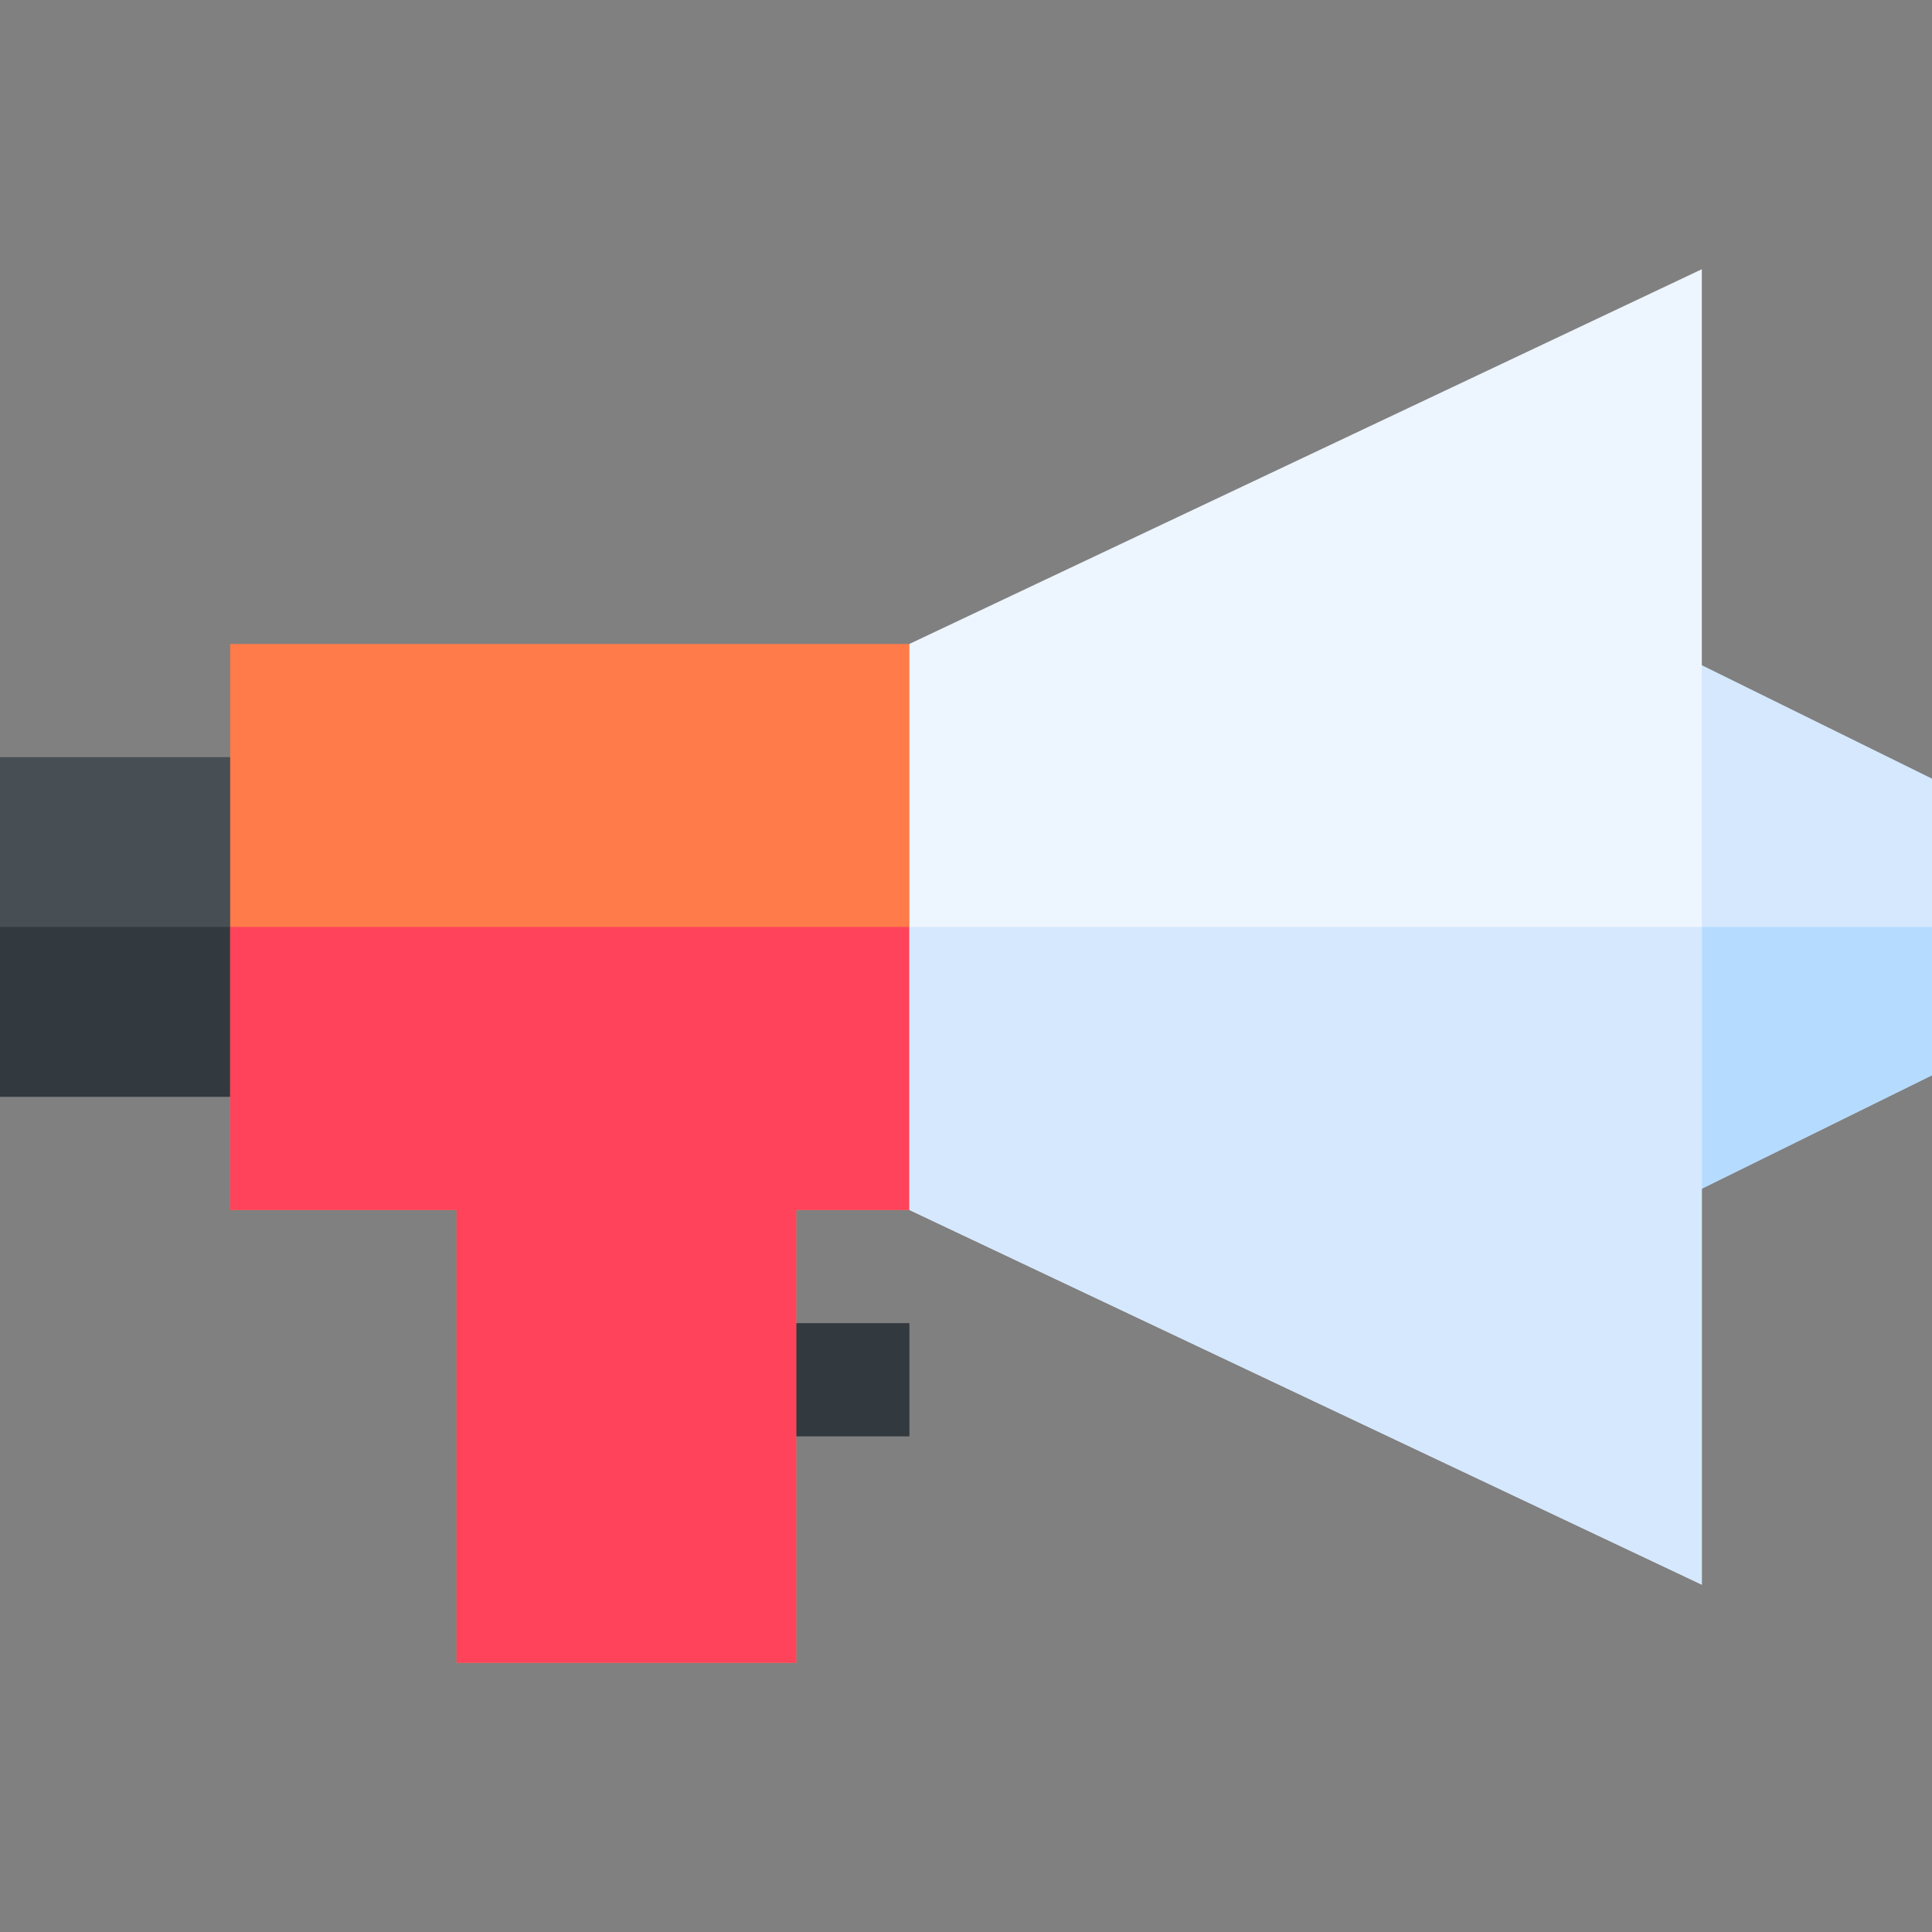
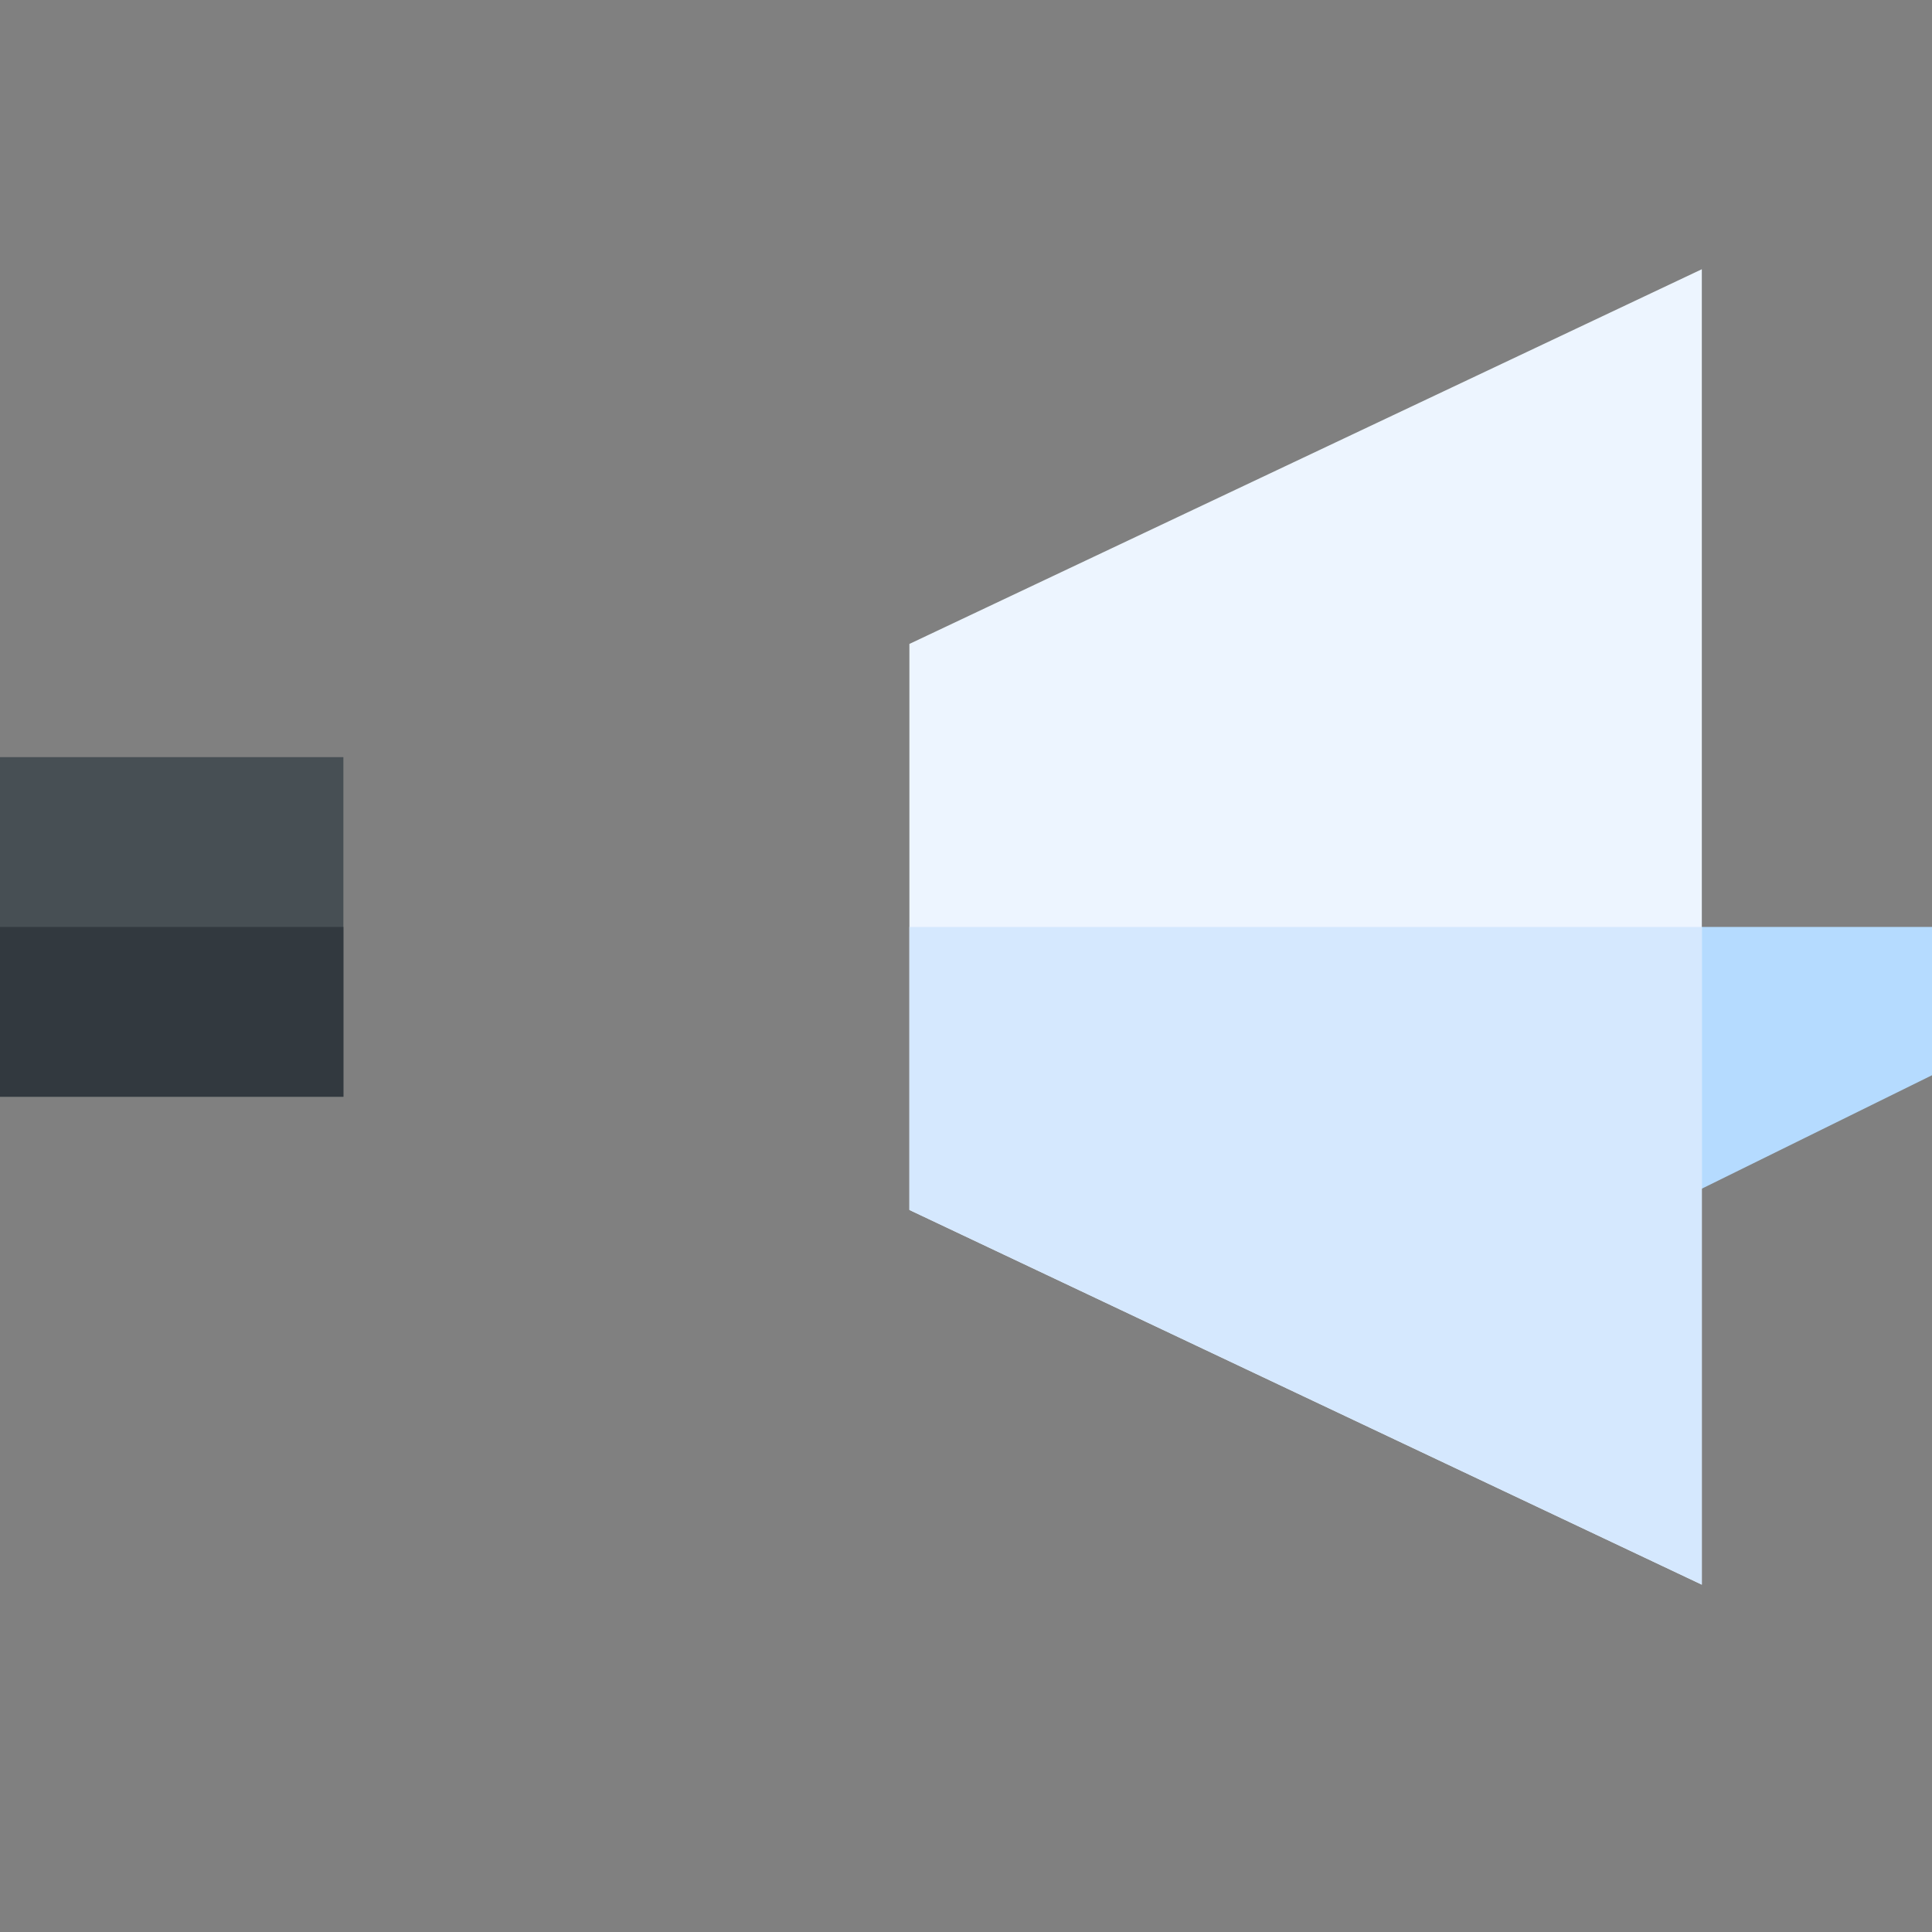
<svg xmlns="http://www.w3.org/2000/svg" id="Capa_1" enable-background="new 0 0 512 512" height="512" viewBox="0 0 512 512" width="512">
  <rect x="0" y="0" width="512" height="512" fill="#808080" stroke="none" />
  <g>
-     <path d="m512 206.35v78.6l-69.401 34.2-13.198-27v-93l13.198-27z" fill="#d5e8fe" />
    <path d="m512 245.65v39.3l-69.401 34.2-13.198-27v-46.5z" fill="#b5dbff" />
-     <path d="m196 350.65h45v30h-45z" fill="#32393f" />
    <path d="m0 200.65h91v90h-91z" fill="#474f54" />
    <path d="m0 245.65h91v45h-91z" fill="#32393f" />
-     <path d="m271 200.65v90l-30 30h-30v120h-90v-120h-60v-150h180z" fill="#ff7b4a" />
-     <path d="m61 245.65h210v45l-30 30h-30v120h-90v-120h-60z" fill="#ff435b" />
    <path d="m241 170.65v150l210 99.3v-348.6z" fill="#edf5ff" />
    <path d="m451 245.65v174.3l-210-99.3v-75z" fill="#d5e8fe" />
  </g>
</svg>